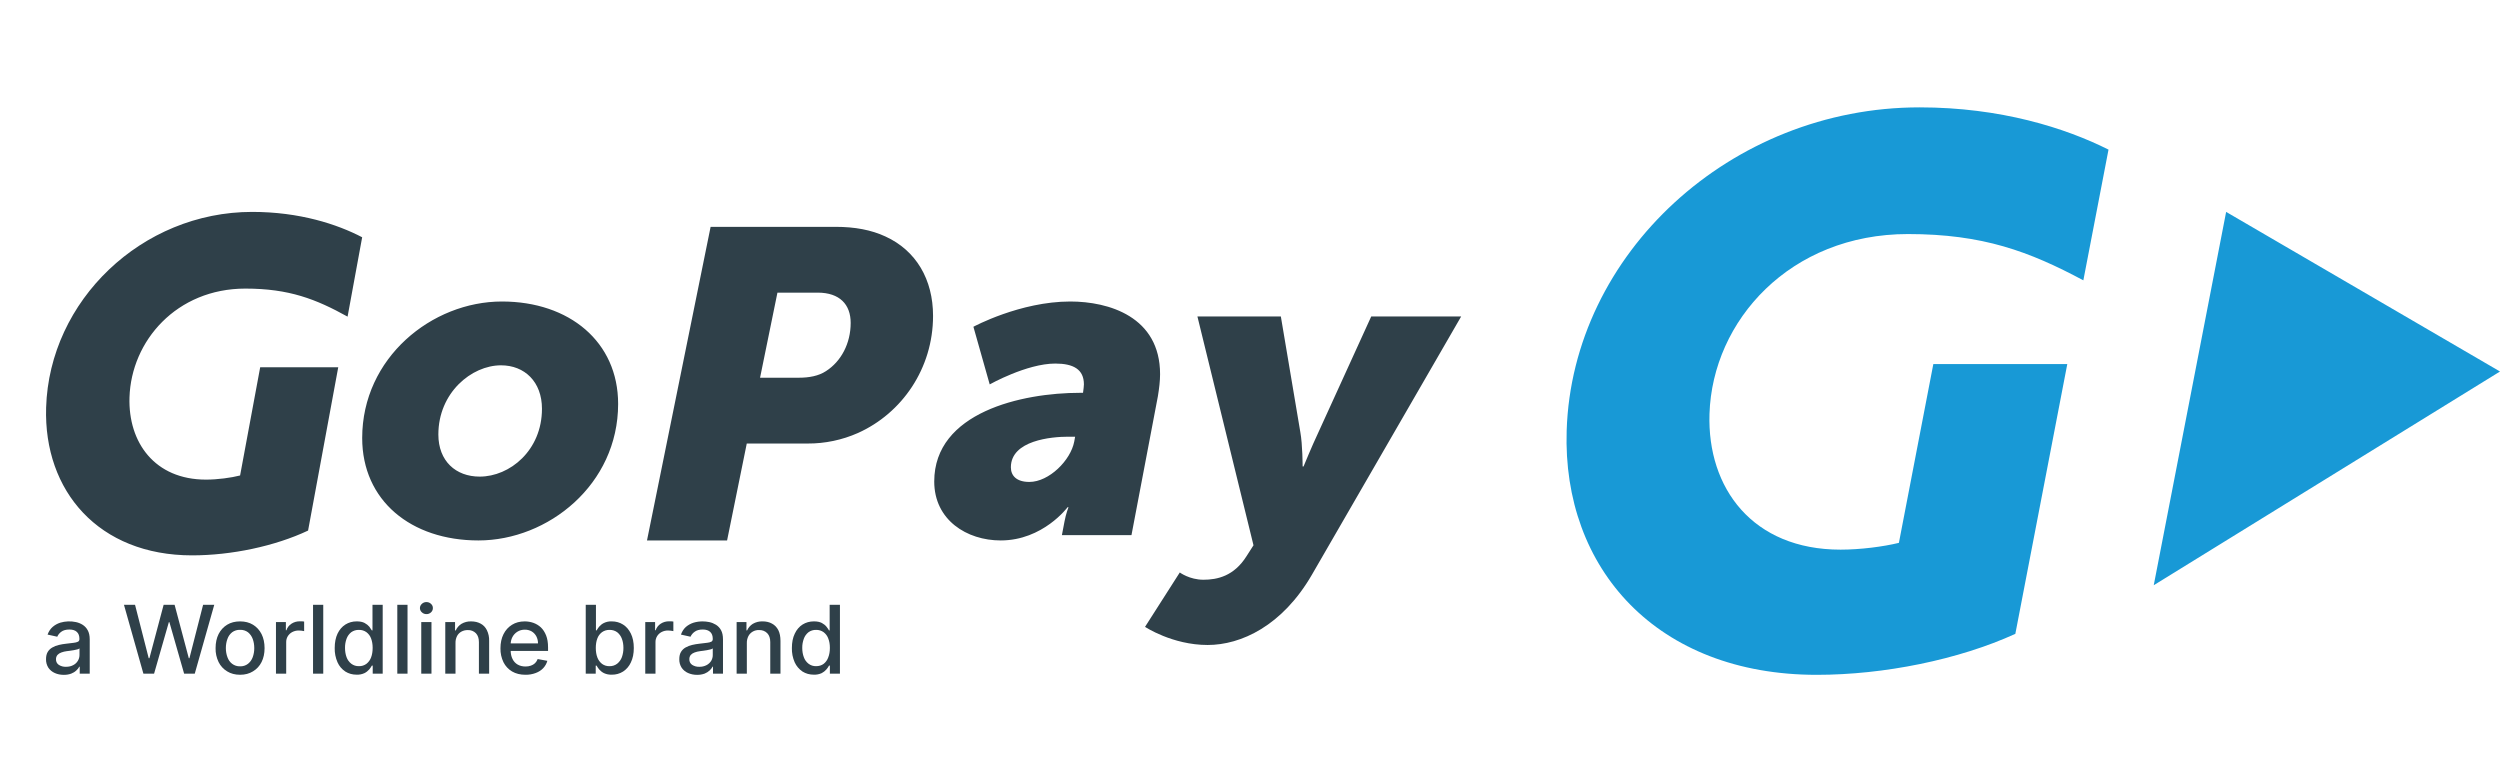
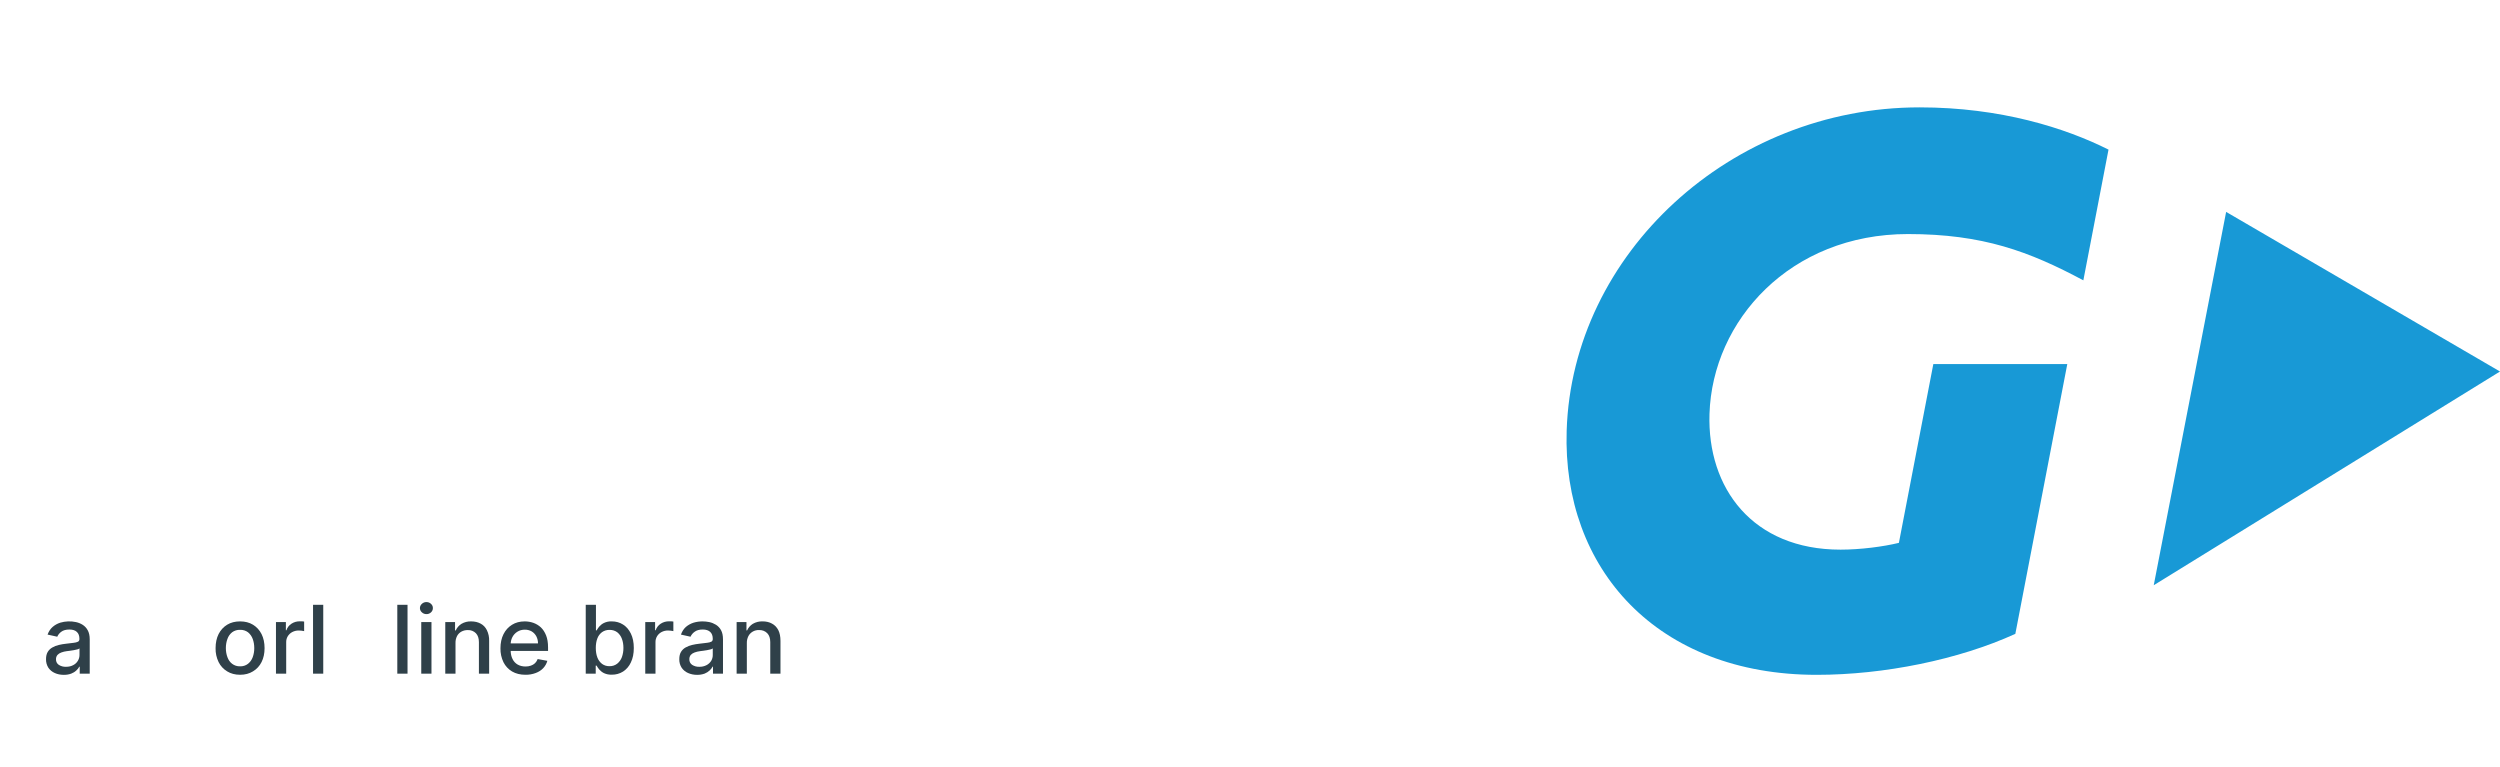
<svg xmlns="http://www.w3.org/2000/svg" width="163" height="50" viewBox="0 0 163 50" fill="none">
  <path d="M118.45 43.999C108.027 43.999 101.861 37.074 102.147 28.072C102.513 16.547 112.84 7 125.157 7C130.441 7 134.666 8.344 137.475 9.755L135.834 18.278C132.311 16.395 129.284 15.26 124.397 15.26C116.718 15.26 111.651 20.9 111.459 26.984C111.304 31.829 114.271 35.837 120.004 35.837C121.301 35.837 122.802 35.641 123.808 35.394L126.053 23.738L134.787 23.739L131.4 41.327C127.706 43.011 122.838 43.999 118.45 43.999ZM163 24.222L145.144 13.816L140.424 38.157L163 24.222Z" fill="#1899D6" />
-   <path d="M31.277 31.075C33.236 31.075 35.336 29.37 35.336 26.652C35.336 24.889 34.201 23.819 32.668 23.819C30.738 23.819 28.581 25.611 28.581 28.328C28.581 30.063 29.716 31.075 31.277 31.075ZM32.725 19.658C37.124 19.658 40.302 22.288 40.302 26.334C40.302 31.595 35.732 35.237 31.194 35.237C26.794 35.237 23.615 32.635 23.615 28.559C23.615 23.329 28.156 19.658 32.725 19.658ZM52.091 24.627C52.748 24.627 53.376 24.513 53.852 24.198C54.837 23.569 55.464 22.397 55.464 21.053C55.464 19.851 54.746 19.08 53.315 19.08H50.689L49.556 24.627H52.091ZM46.332 14.79H54.478C55.732 14.79 56.806 14.989 57.731 15.419C59.731 16.334 60.835 18.221 60.835 20.594C60.835 24.028 58.806 26.944 55.941 28.23C54.909 28.688 53.79 28.923 52.658 28.918H48.689L47.406 35.237H42.184L46.332 14.79ZM67.112 31.422C68.404 31.422 69.81 30.006 70.04 28.792L70.098 28.473H69.638C68.576 28.473 65.909 28.704 65.909 30.468C65.909 31.017 66.279 31.422 67.112 31.422ZM70.413 25.612H70.613C70.643 25.41 70.671 25.15 70.671 25.063C70.671 24.08 69.983 23.704 68.805 23.704C66.939 23.704 64.529 25.063 64.529 25.063L63.466 21.305C63.466 21.305 66.51 19.658 69.782 19.658C72.278 19.658 75.637 20.64 75.637 24.398C75.637 24.832 75.579 25.323 75.493 25.843L73.772 34.89H69.236L69.407 33.994C69.496 33.504 69.666 33.069 69.666 33.069H69.609C69.609 33.069 68.002 35.237 65.246 35.237C63.037 35.237 60.912 33.907 60.912 31.392C60.912 26.883 66.625 25.612 70.413 25.612ZM78.463 37.799C79.37 37.799 80.458 37.562 81.275 36.261L81.728 35.552L78.071 20.632H83.511L84.78 28.166C84.931 28.994 84.931 30.413 84.931 30.413H84.992C84.992 30.413 85.537 29.081 85.929 28.255L89.405 20.632H95.269L85.537 37.472C83.602 40.812 80.912 42.053 78.736 42.053C76.438 42.053 74.656 40.871 74.656 40.871L76.922 37.325C76.922 37.325 77.557 37.799 78.463 37.799ZM12.524 36.21C6.438 36.21 2.839 32.019 3.007 26.57C3.218 19.594 9.249 13.816 16.442 13.816C19.526 13.816 21.974 14.614 23.613 15.47L22.662 20.645C20.605 19.504 18.85 18.816 15.997 18.816C11.512 18.816 8.555 22.229 8.443 25.911C8.352 28.845 10.084 31.271 13.432 31.271C14.19 31.271 15.068 31.151 15.654 31.001L16.964 23.947H22.053L20.087 34.593C17.929 35.612 15.086 36.21 12.524 36.21Z" fill="#2F4049" />
  <path fill-rule="evenodd" clip-rule="evenodd" d="M4.156 44C3.938 44 3.744 43.959 3.57 43.88C3.401 43.806 3.257 43.686 3.153 43.535C3.047 43.367 2.994 43.172 3.001 42.974C3.001 42.785 3.038 42.628 3.112 42.505C3.185 42.384 3.288 42.285 3.412 42.216C3.538 42.142 3.679 42.086 3.836 42.051C3.991 42.014 4.15 41.987 4.313 41.97C4.519 41.947 4.686 41.927 4.811 41.91C4.908 41.902 5.003 41.877 5.091 41.836C5.15 41.798 5.178 41.742 5.178 41.666V41.651C5.178 41.456 5.124 41.308 5.015 41.205C4.906 41.099 4.744 41.045 4.526 41.045C4.303 41.045 4.126 41.093 3.997 41.19C3.88 41.272 3.789 41.384 3.733 41.514L3.102 41.375C3.177 41.168 3.288 41.002 3.433 40.875C3.575 40.752 3.739 40.66 3.926 40.599C4.26 40.5 4.613 40.487 4.953 40.56C5.11 40.594 5.255 40.653 5.386 40.735C5.526 40.823 5.64 40.945 5.717 41.09C5.805 41.244 5.85 41.444 5.85 41.691V43.925H5.198V43.465H5.172C5.122 43.559 5.055 43.644 4.975 43.714C4.88 43.804 4.767 43.874 4.644 43.92C4.488 43.977 4.322 44.004 4.156 44ZM4.303 43.475C4.486 43.475 4.644 43.438 4.776 43.365C4.901 43.302 5.005 43.205 5.076 43.085C5.146 42.972 5.183 42.842 5.183 42.71V42.275C5.143 42.306 5.095 42.329 5.045 42.34C4.968 42.362 4.89 42.379 4.811 42.391C4.728 42.407 4.645 42.42 4.562 42.43L4.359 42.455C4.237 42.469 4.118 42.498 4.003 42.54C3.906 42.572 3.818 42.627 3.749 42.7C3.682 42.78 3.647 42.882 3.651 42.985C3.647 43.056 3.662 43.127 3.694 43.191C3.726 43.255 3.775 43.31 3.835 43.35C3.974 43.438 4.137 43.482 4.303 43.475Z" fill="#2F4049" />
-   <path d="M9.35 43.924L8.083 39.435H8.805L9.696 42.915H9.742L10.668 39.435H11.385L12.31 42.915H12.351L13.242 39.435H13.969L12.698 43.924H12.005L11.044 40.564H11.009L10.046 43.924H9.35Z" fill="#2F4049" />
  <path fill-rule="evenodd" clip-rule="evenodd" d="M15.653 43.995C15.331 43.995 15.051 43.921 14.813 43.775C14.571 43.63 14.377 43.42 14.253 43.169C14.116 42.885 14.048 42.574 14.056 42.259C14.056 41.909 14.122 41.603 14.253 41.339C14.386 41.08 14.572 40.877 14.813 40.73C15.051 40.586 15.331 40.515 15.652 40.515C15.975 40.515 16.255 40.586 16.492 40.73C16.733 40.877 16.919 41.08 17.052 41.339C17.184 41.603 17.25 41.909 17.25 42.259C17.25 42.606 17.184 42.909 17.052 43.169C16.929 43.42 16.734 43.63 16.492 43.774C16.255 43.921 15.975 43.995 15.653 43.995ZM15.653 43.444C15.84 43.452 16.024 43.393 16.171 43.279C16.311 43.166 16.417 43.017 16.477 42.849C16.546 42.658 16.581 42.457 16.578 42.255C16.578 42.041 16.545 41.843 16.477 41.659C16.416 41.49 16.311 41.34 16.171 41.225C16.023 41.114 15.839 41.058 15.653 41.065C15.467 41.058 15.283 41.114 15.133 41.225C14.992 41.338 14.886 41.489 14.829 41.659C14.76 41.843 14.726 42.041 14.726 42.255C14.726 42.471 14.762 42.67 14.829 42.849C14.893 43.029 14.995 43.173 15.134 43.279C15.282 43.392 15.465 43.451 15.652 43.444H15.653Z" fill="#2F4049" />
  <path d="M17.993 43.924V40.56H18.639V41.095H18.674C18.73 40.918 18.847 40.766 19.005 40.665C19.165 40.561 19.353 40.507 19.545 40.51H19.692C19.738 40.512 19.784 40.517 19.83 40.525V41.149C19.714 41.124 19.596 41.111 19.478 41.109C19.331 41.107 19.186 41.142 19.057 41.209C18.935 41.272 18.833 41.367 18.763 41.483C18.693 41.6 18.657 41.733 18.66 41.868V43.924H17.993ZM21.076 39.435V43.924H20.41V39.435H21.076Z" fill="#2F4049" />
-   <path fill-rule="evenodd" clip-rule="evenodd" d="M23.253 43.989C22.979 43.989 22.733 43.921 22.515 43.784C22.291 43.636 22.115 43.428 22.007 43.184C21.878 42.889 21.815 42.57 21.823 42.249C21.823 41.886 21.885 41.575 22.007 41.315C22.132 41.054 22.303 40.856 22.52 40.719C22.738 40.583 22.983 40.514 23.258 40.514C23.472 40.514 23.643 40.549 23.772 40.618C23.901 40.689 24.002 40.769 24.078 40.859C24.148 40.953 24.205 41.035 24.245 41.104H24.286V39.435H24.952V43.924H24.301V43.399H24.245C24.194 43.487 24.136 43.571 24.072 43.649C23.985 43.748 23.88 43.83 23.761 43.889C23.602 43.962 23.428 43.996 23.253 43.989ZM23.4 43.434C23.576 43.44 23.748 43.387 23.889 43.284C24.029 43.174 24.135 43.029 24.195 42.864C24.262 42.688 24.297 42.479 24.297 42.24C24.297 42.006 24.261 41.803 24.194 41.629C24.137 41.467 24.032 41.325 23.894 41.22C23.751 41.116 23.577 41.063 23.4 41.069C23.219 41.063 23.042 41.118 22.896 41.224C22.759 41.335 22.655 41.48 22.596 41.644C22.526 41.835 22.492 42.037 22.495 42.24C22.495 42.466 22.529 42.67 22.596 42.849C22.655 43.016 22.761 43.164 22.902 43.274C23.044 43.383 23.22 43.439 23.4 43.434Z" fill="#2F4049" />
  <path d="M26.571 39.435V43.925H25.904V39.435H26.571ZM27.801 40.04C27.747 40.041 27.693 40.031 27.643 40.011C27.592 39.991 27.546 39.962 27.507 39.924C27.467 39.891 27.435 39.849 27.413 39.801C27.39 39.754 27.379 39.702 27.379 39.65C27.379 39.541 27.422 39.447 27.506 39.371C27.545 39.333 27.591 39.303 27.642 39.284C27.693 39.264 27.747 39.254 27.801 39.255C27.919 39.255 28.02 39.293 28.101 39.371C28.184 39.447 28.224 39.538 28.224 39.646C28.225 39.698 28.214 39.75 28.193 39.798C28.172 39.847 28.141 39.89 28.101 39.926C28.062 39.963 28.015 39.993 27.963 40.013C27.912 40.033 27.857 40.041 27.801 40.04ZM27.466 43.925V40.56H28.132V43.925H27.466ZM29.699 41.925V43.925H29.032V40.56H29.669V41.105H29.714C29.792 40.928 29.922 40.779 30.086 40.675C30.278 40.562 30.498 40.507 30.721 40.515C30.956 40.515 31.16 40.564 31.337 40.66C31.513 40.753 31.65 40.896 31.744 41.085C31.85 41.303 31.901 41.543 31.892 41.785V43.925H31.225V41.866C31.225 41.618 31.16 41.426 31.032 41.29C30.963 41.219 30.88 41.164 30.788 41.128C30.696 41.092 30.597 41.076 30.498 41.081C30.354 41.078 30.212 41.112 30.086 41.18C29.964 41.246 29.864 41.347 29.8 41.469C29.729 41.611 29.694 41.767 29.699 41.925ZM34.263 43.995C33.924 43.995 33.632 43.924 33.387 43.78C33.146 43.637 32.952 43.428 32.827 43.179C32.69 42.894 32.622 42.581 32.63 42.266C32.63 41.919 32.696 41.614 32.827 41.35C32.96 41.086 33.145 40.882 33.383 40.735C33.617 40.588 33.893 40.515 34.212 40.515C34.405 40.515 34.593 40.547 34.777 40.61C34.958 40.675 35.124 40.775 35.265 40.905C35.406 41.039 35.52 41.214 35.606 41.43C35.691 41.644 35.733 41.902 35.733 42.205V42.44H33.006V41.95H35.077C35.08 41.79 35.043 41.632 34.97 41.49C34.901 41.359 34.797 41.248 34.67 41.17C34.532 41.091 34.376 41.051 34.217 41.055C34.044 41.051 33.874 41.099 33.728 41.191C33.592 41.277 33.481 41.398 33.407 41.54C33.333 41.686 33.294 41.847 33.295 42.01V42.395C33.295 42.618 33.337 42.81 33.418 42.97C33.495 43.127 33.608 43.247 33.753 43.331C33.899 43.414 34.071 43.456 34.267 43.456C34.385 43.457 34.502 43.438 34.613 43.4C34.714 43.366 34.806 43.312 34.884 43.24C34.96 43.163 35.019 43.071 35.056 42.97L35.687 43.086C35.638 43.265 35.545 43.43 35.417 43.565C35.287 43.702 35.126 43.807 34.928 43.88C34.716 43.959 34.49 43.999 34.263 43.995Z" fill="#2F4049" />
  <path fill-rule="evenodd" clip-rule="evenodd" d="M38.19 43.924V39.435H38.856V41.104H38.897C38.947 41.019 39.004 40.937 39.065 40.859C39.15 40.761 39.254 40.679 39.371 40.62C39.53 40.543 39.706 40.507 39.884 40.514C40.159 40.514 40.405 40.583 40.621 40.719C40.839 40.856 41.009 41.054 41.135 41.315C41.261 41.575 41.324 41.886 41.324 42.249C41.324 42.613 41.261 42.924 41.135 43.185C41.027 43.428 40.851 43.636 40.627 43.784C40.407 43.923 40.15 43.994 39.888 43.989C39.713 43.995 39.539 43.962 39.38 43.889C39.261 43.83 39.156 43.748 39.069 43.649C39.005 43.571 38.947 43.487 38.897 43.399H38.841V43.924H38.19ZM38.846 42.24C38.846 42.479 38.88 42.688 38.947 42.864C39.007 43.029 39.113 43.175 39.253 43.285C39.394 43.388 39.566 43.441 39.741 43.435C39.922 43.44 40.098 43.383 40.24 43.274C40.379 43.162 40.485 43.015 40.546 42.849C40.616 42.653 40.65 42.447 40.647 42.24C40.647 42.02 40.613 41.821 40.545 41.644C40.486 41.48 40.382 41.335 40.245 41.224C40.1 41.118 39.922 41.063 39.741 41.069C39.564 41.064 39.39 41.117 39.247 41.22C39.109 41.325 39.005 41.467 38.947 41.629C38.88 41.803 38.846 42.006 38.846 42.24Z" fill="#2F4049" />
  <path d="M42.071 43.924V40.56H42.712V41.095H42.747C42.806 40.919 42.923 40.768 43.079 40.665C43.239 40.561 43.426 40.507 43.618 40.51H43.766C43.812 40.512 43.858 40.517 43.903 40.525V41.149C43.789 41.125 43.673 41.111 43.557 41.109C43.409 41.106 43.264 41.141 43.134 41.209C43.012 41.272 42.911 41.367 42.841 41.483C42.771 41.6 42.735 41.733 42.738 41.868V43.924H42.071Z" fill="#2F4049" />
  <path fill-rule="evenodd" clip-rule="evenodd" d="M45.45 44C45.246 44.002 45.045 43.961 44.859 43.879C44.69 43.805 44.546 43.686 44.443 43.535C44.336 43.367 44.283 43.172 44.29 42.974C44.29 42.784 44.327 42.627 44.401 42.505C44.474 42.384 44.577 42.284 44.701 42.215C44.835 42.14 44.979 42.084 45.13 42.05C45.285 42.013 45.445 41.987 45.607 41.969C45.811 41.946 45.977 41.926 46.106 41.909C46.203 41.902 46.298 41.877 46.386 41.835C46.444 41.798 46.472 41.741 46.472 41.665V41.65C46.472 41.456 46.418 41.308 46.31 41.205C46.198 41.099 46.034 41.044 45.821 41.044C45.598 41.044 45.421 41.093 45.292 41.19C45.174 41.272 45.081 41.384 45.021 41.514L44.397 41.375C44.471 41.168 44.58 41.002 44.722 40.874C44.868 40.751 45.037 40.657 45.22 40.599C45.412 40.542 45.611 40.514 45.811 40.515C45.946 40.515 46.093 40.53 46.248 40.56C46.401 40.593 46.545 40.652 46.68 40.734C46.82 40.822 46.935 40.944 47.012 41.089C47.097 41.243 47.139 41.443 47.139 41.691V43.924H46.487V43.464H46.462C46.413 43.558 46.347 43.642 46.268 43.714C46.173 43.802 46.061 43.872 45.939 43.92C45.782 43.976 45.616 44.003 45.45 44ZM45.592 43.475C45.758 43.48 45.924 43.442 46.071 43.365C46.194 43.3 46.298 43.203 46.371 43.085C46.438 42.971 46.473 42.841 46.472 42.709V42.275C46.432 42.306 46.385 42.328 46.334 42.339C46.175 42.379 46.014 42.409 45.852 42.429L45.648 42.455C45.519 42.471 45.401 42.5 45.292 42.539C45.195 42.571 45.108 42.626 45.038 42.7C44.974 42.781 44.942 42.882 44.946 42.984C44.942 43.056 44.957 43.127 44.989 43.191C45.021 43.255 45.07 43.309 45.13 43.35C45.267 43.437 45.428 43.481 45.592 43.475Z" fill="#2F4049" />
  <path d="M48.694 41.924V43.924H48.028V40.56H48.669V41.104H48.711C48.788 40.928 48.918 40.778 49.082 40.674C49.276 40.562 49.498 40.506 49.722 40.514C49.958 40.514 50.16 40.563 50.334 40.659C50.511 40.753 50.647 40.895 50.746 41.084C50.84 41.271 50.887 41.504 50.887 41.784V43.924H50.221V41.865C50.221 41.617 50.157 41.426 50.028 41.289C49.96 41.218 49.877 41.163 49.785 41.127C49.693 41.091 49.593 41.075 49.494 41.08C49.352 41.073 49.212 41.106 49.088 41.175C48.965 41.244 48.864 41.346 48.798 41.469C48.726 41.611 48.69 41.767 48.694 41.924Z" fill="#2F4049" />
-   <path fill-rule="evenodd" clip-rule="evenodd" d="M53.066 43.989C52.787 43.989 52.54 43.921 52.322 43.784C52.1 43.634 51.924 43.426 51.814 43.184C51.685 42.889 51.622 42.57 51.631 42.249C51.631 41.886 51.693 41.575 51.819 41.315C51.941 41.054 52.111 40.856 52.327 40.719C52.545 40.583 52.792 40.514 53.071 40.514C53.281 40.514 53.452 40.549 53.585 40.618C53.714 40.689 53.813 40.769 53.885 40.859C53.959 40.953 54.014 41.035 54.052 41.104H54.093V39.435H54.764V43.924H54.108V43.399H54.052C54.004 43.489 53.946 43.573 53.879 43.649C53.794 43.748 53.69 43.829 53.573 43.889C53.414 43.961 53.24 43.995 53.066 43.989ZM53.213 43.434C53.402 43.434 53.566 43.384 53.701 43.284C53.84 43.175 53.944 43.029 54.001 42.864C54.072 42.688 54.108 42.479 54.108 42.24C54.108 42.006 54.073 41.803 54.002 41.629C53.945 41.467 53.84 41.325 53.701 41.22C53.56 41.117 53.388 41.064 53.213 41.069C53.032 41.062 52.854 41.117 52.709 41.224C52.572 41.335 52.468 41.48 52.41 41.644C52.339 41.835 52.304 42.037 52.307 42.24C52.307 42.466 52.341 42.67 52.41 42.849C52.468 43.017 52.574 43.164 52.715 43.274C52.857 43.384 53.033 43.44 53.213 43.434Z" fill="#2F4049" />
</svg>